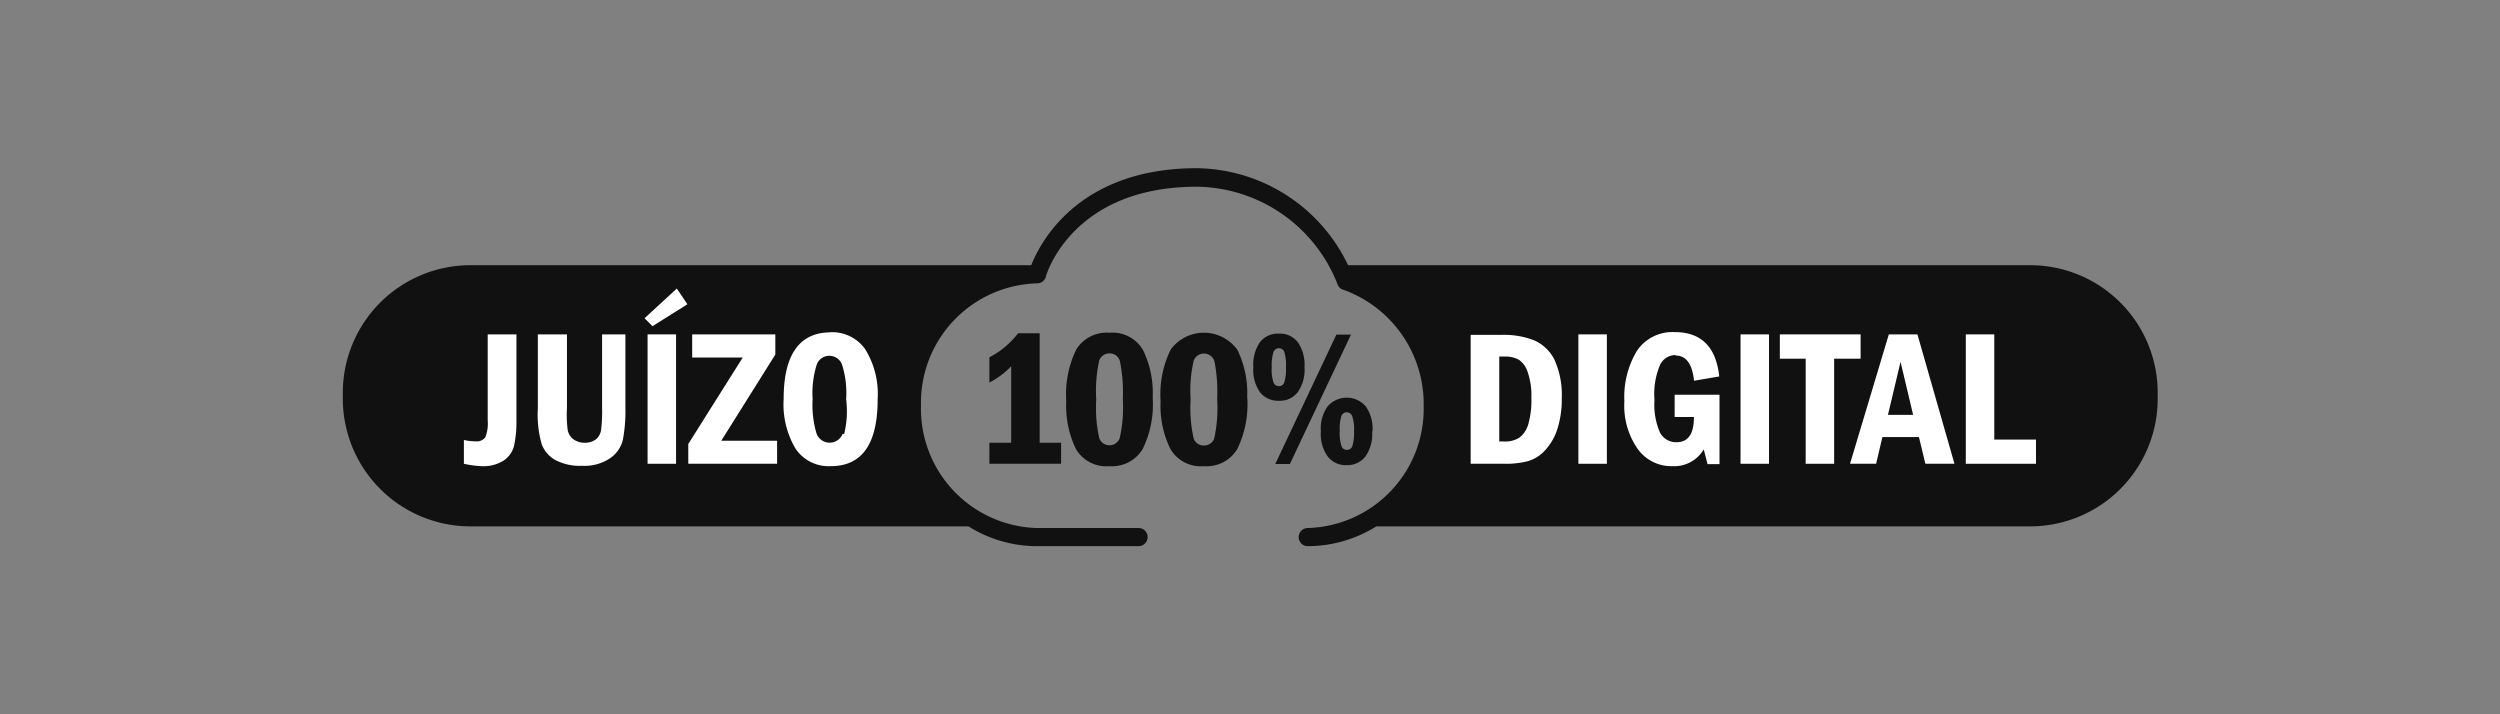
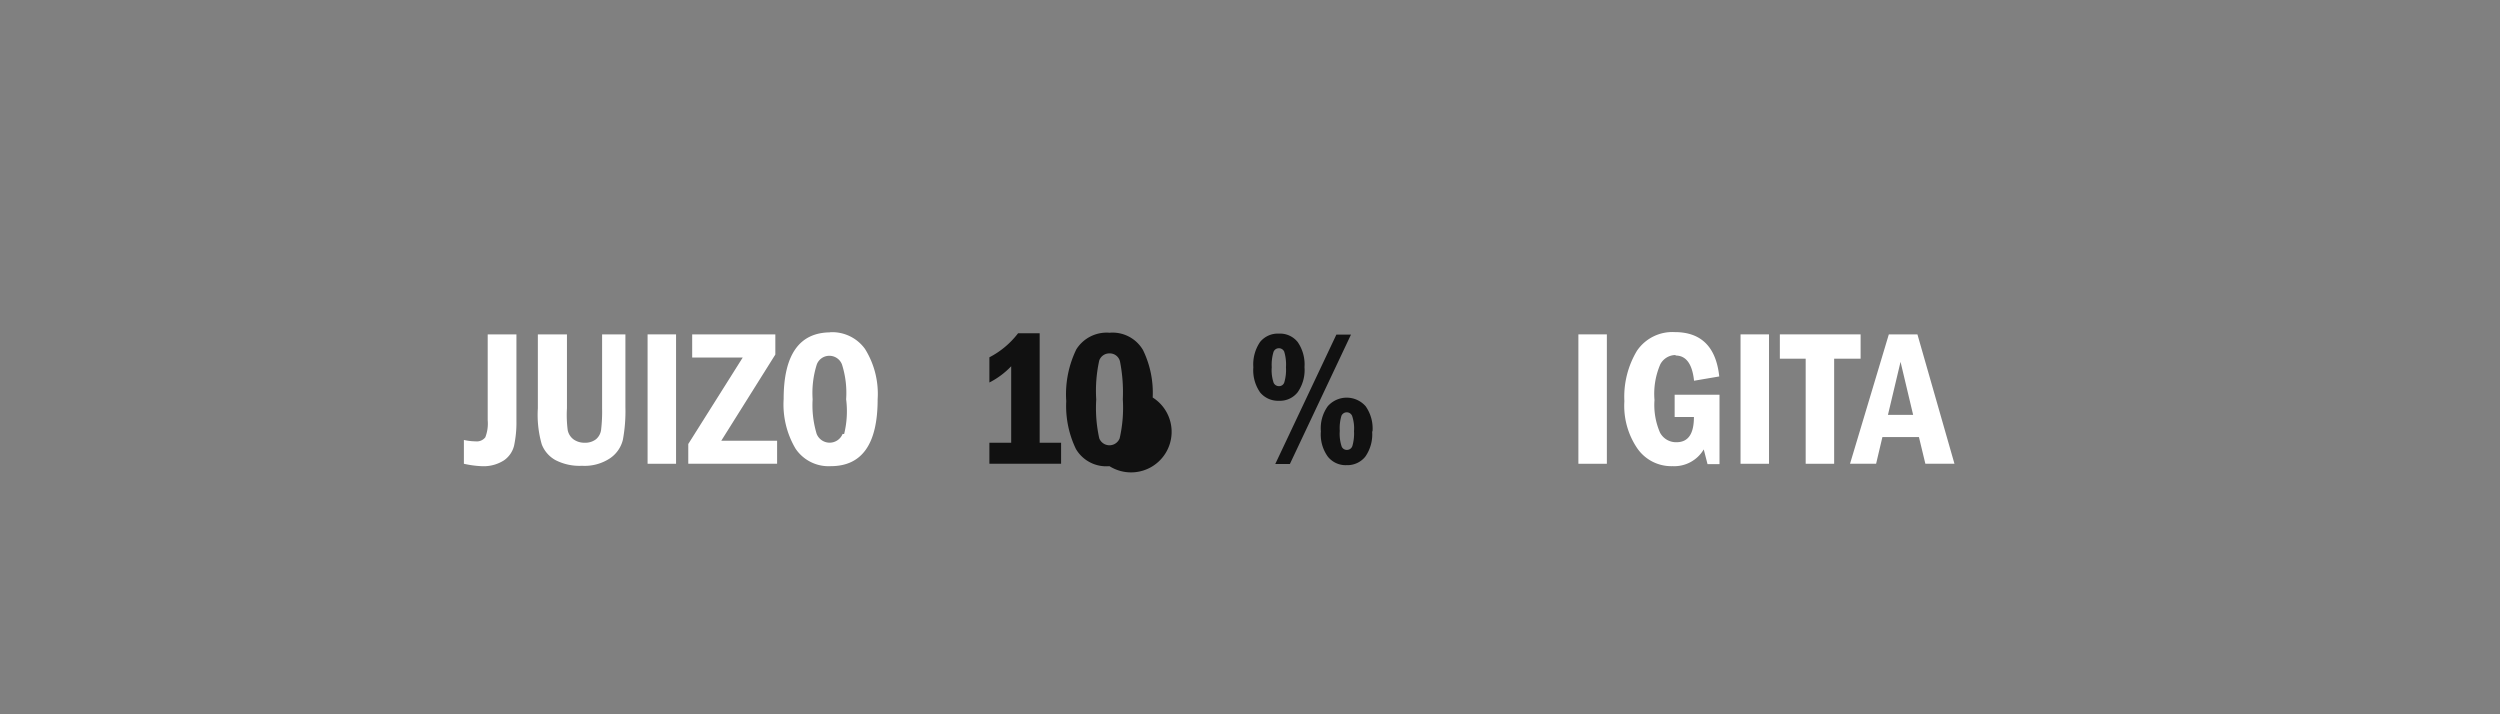
<svg xmlns="http://www.w3.org/2000/svg" id="Camada_1" data-name="Camada 1" viewBox="0 0 198.43 56.69">
  <rect x="0" y="0" width="198.43" height="56.69" fill="#808080" stroke="none" />
  <defs>
    <style>.cls-1{fill:#111;}.cls-2{fill:#fff;}</style>
  </defs>
-   <path class="cls-1" d="M161.11,21.05H107a13.48,13.48,0,0,0-12-7.7c-9.38,0-12.42,5.86-13.15,7.7H37.32A10.13,10.13,0,0,0,27.21,31.2v.43A10.14,10.14,0,0,0,37.32,41.78H76.87a10.25,10.25,0,0,0,5.43,1.57h8.07a.72.72,0,0,0,0-1.44H82.3a9.47,9.47,0,0,1-9.2-9.71,9.48,9.48,0,0,1,9.2-9.71A.71.71,0,0,0,83,22c0-.08,2-7.18,12-7.18a12.15,12.15,0,0,1,11.17,7.76.67.67,0,0,0,.43.41A9.64,9.64,0,0,1,113,32.2a9.47,9.47,0,0,1-9.2,9.71.72.72,0,0,0,0,1.44,10.28,10.28,0,0,0,5.44-1.57h51.92a10.13,10.13,0,0,0,10.1-10.15V31.2a10.12,10.12,0,0,0-10.1-10.15" />
-   <path class="cls-2" d="M121.74,27a6.68,6.68,0,0,0-2.58-.42h-2.43V36.81h2.71a6.85,6.85,0,0,0,1.84-.21,2.9,2.9,0,0,0,1.32-.82,4.48,4.48,0,0,0,1-1.69,7.76,7.76,0,0,0,.36-2.46,6.76,6.76,0,0,0-.59-3.1A3.29,3.29,0,0,0,121.74,27m-.46,6.74a2,2,0,0,1-.69,1,2.08,2.08,0,0,1-1.21.3H119V28.3h.39a2.25,2.25,0,0,1,1.16.25,1.86,1.86,0,0,1,.71,1,5.65,5.65,0,0,1,.29,2,7.05,7.05,0,0,1-.26,2.17" />
  <rect class="cls-2" x="125.28" y="26.54" width="2.26" height="10.27" />
  <path class="cls-2" d="M133,28.22c.83,0,1.32.67,1.46,2l2-.34c-.25-2.34-1.43-3.52-3.53-3.52a3.4,3.4,0,0,0-3,1.48,7.08,7.08,0,0,0-1,4,6,6,0,0,0,1,3.71A3.28,3.28,0,0,0,132.75,37a2.72,2.72,0,0,0,2.48-1.33l.3,1.17h.95V31.33h-3.56V33.1h1.53c0,1.36-.47,2-1.38,2a1.44,1.44,0,0,1-1.31-.76,5.51,5.51,0,0,1-.44-2.59,5.91,5.91,0,0,1,.46-2.83,1.37,1.37,0,0,1,1.21-.74" />
  <rect class="cls-2" x="138.15" y="26.54" width="2.26" height="10.27" />
  <polygon class="cls-2" points="147.68 26.54 141.27 26.54 141.27 28.47 143.32 28.47 143.32 36.81 145.58 36.81 145.58 28.47 147.68 28.47 147.68 26.54" />
  <path class="cls-2" d="M149.92,26.54l-3.08,10.27h2.07l.5-2.12h2.9l.51,2.12h2.31l-2.94-10.27Zm-.07,6.39,1-4.21,1,4.21Z" />
-   <polygon class="cls-2" points="158.29 34.89 158.29 26.54 156.03 26.54 156.03 36.81 161.6 36.81 161.6 34.89 158.29 34.89" />
  <path class="cls-2" d="M38.71,33.36a3,3,0,0,1-.19,1.35.86.86,0,0,1-.79.32,4.27,4.27,0,0,1-.91-.11v1.89A7.75,7.75,0,0,0,38.2,37,3,3,0,0,0,40,36.54a2,2,0,0,0,.8-1.15,8.81,8.81,0,0,0,.19-2V26.54H38.71Z" />
  <path class="cls-2" d="M47.79,32.41a12.5,12.5,0,0,1-.08,1.71,1.18,1.18,0,0,1-.4.74,1.38,1.38,0,0,1-.9.28,1.48,1.48,0,0,1-.88-.26,1.21,1.21,0,0,1-.47-.74A9.35,9.35,0,0,1,45,32.41V26.54H42.69v5.87A8.49,8.49,0,0,0,43,35.27a2.42,2.42,0,0,0,1.09,1.25,4.16,4.16,0,0,0,2.11.45,3.63,3.63,0,0,0,2.24-.61,2.47,2.47,0,0,0,1-1.46,12.35,12.35,0,0,0,.2-2.58V26.54H47.79Z" />
  <rect class="cls-2" x="51.4" y="26.54" width="2.26" height="10.27" />
-   <polygon class="cls-2" points="51.16 25.26 51.79 25.89 54.56 24.15 53.72 22.9 51.16 25.26" />
  <polygon class="cls-2" points="61.54 28.14 61.54 26.54 54.94 26.54 54.94 28.38 58.95 28.38 54.63 35.24 54.63 36.81 61.68 36.81 61.68 34.98 57.25 34.98 61.54 28.14" />
  <path class="cls-2" d="M65.93,26.38c-2.48,0-3.73,1.77-3.73,5.29a6.88,6.88,0,0,0,.95,3.95A3.16,3.16,0,0,0,65.94,37c2.48,0,3.72-1.76,3.72-5.3a6.73,6.73,0,0,0-1-4,3.21,3.21,0,0,0-2.78-1.33m1,8.07a1.11,1.11,0,0,1-2.06,0,7.86,7.86,0,0,1-.32-2.75,7.48,7.48,0,0,1,.33-2.76,1.06,1.06,0,0,1,1-.69,1.07,1.07,0,0,1,1,.69,7.48,7.48,0,0,1,.33,2.76A7.53,7.53,0,0,1,67,34.45" />
  <path class="cls-1" d="M80.8,26.45h1.72v8.69h1.7v1.67H78.53V35.14h1.73V29.07a6.41,6.41,0,0,1-1.73,1.29v-2a6.81,6.81,0,0,0,2.27-1.9" />
-   <path class="cls-1" d="M91.49,31.55a8,8,0,0,1-.8,4.1A2.83,2.83,0,0,1,88.06,37a2.79,2.79,0,0,1-2.66-1.36,7.84,7.84,0,0,1-.77-3.8,8.15,8.15,0,0,1,.8-4.11,2.84,2.84,0,0,1,2.63-1.32,2.8,2.8,0,0,1,2.66,1.37,7.73,7.73,0,0,1,.77,3.8m-2.37.13a12.63,12.63,0,0,0-.22-3,.83.83,0,0,0-.83-.66.85.85,0,0,0-.82.56,11.12,11.12,0,0,0-.24,3.1,11.14,11.14,0,0,0,.24,3.08.87.87,0,0,0,1.62,0,10.94,10.94,0,0,0,.25-3.11" />
-   <path class="cls-1" d="M99,31.55a8.13,8.13,0,0,1-.8,4.1A2.84,2.84,0,0,1,95.56,37a2.79,2.79,0,0,1-2.66-1.36,7.72,7.72,0,0,1-.78-3.8,8,8,0,0,1,.81-4.11,3.27,3.27,0,0,1,5.29.05,7.84,7.84,0,0,1,.77,3.8m-2.38.13a12.83,12.83,0,0,0-.21-3,.87.87,0,0,0-1.65-.1,10.56,10.56,0,0,0-.25,3.1,11.14,11.14,0,0,0,.24,3.08.83.83,0,0,0,.82.57.85.85,0,0,0,.81-.54,11.11,11.11,0,0,0,.24-3.11" />
+   <path class="cls-1" d="M91.49,31.55A2.83,2.83,0,0,1,88.06,37a2.79,2.79,0,0,1-2.66-1.36,7.84,7.84,0,0,1-.77-3.8,8.15,8.15,0,0,1,.8-4.11,2.84,2.84,0,0,1,2.63-1.32,2.8,2.8,0,0,1,2.66,1.37,7.73,7.73,0,0,1,.77,3.8m-2.37.13a12.63,12.63,0,0,0-.22-3,.83.83,0,0,0-.83-.66.85.85,0,0,0-.82.56,11.12,11.12,0,0,0-.24,3.1,11.14,11.14,0,0,0,.24,3.08.87.87,0,0,0,1.62,0,10.94,10.94,0,0,0,.25-3.11" />
  <path class="cls-1" d="M103.54,29.13a3.07,3.07,0,0,1-.54,2,1.78,1.78,0,0,1-1.49.68,1.84,1.84,0,0,1-1.49-.66,3.08,3.08,0,0,1-.54-2,3.17,3.17,0,0,1,.53-2,1.81,1.81,0,0,1,1.5-.67,1.79,1.79,0,0,1,1.49.67,3.12,3.12,0,0,1,.54,2m-1.47,0a3.48,3.48,0,0,0-.14-1.24.46.46,0,0,0-.42-.27.45.45,0,0,0-.43.3,3.51,3.51,0,0,0-.14,1.21,3.1,3.1,0,0,0,.15,1.23.46.46,0,0,0,.42.27.43.43,0,0,0,.43-.31,3.49,3.49,0,0,0,.13-1.19m4-2.59h1.16l-4.85,10.27h-1.16Zm2.84,7.68a3.08,3.08,0,0,1-.54,2,1.82,1.82,0,0,1-1.49.68,1.8,1.8,0,0,1-1.49-.68,3,3,0,0,1-.55-2,3,3,0,0,1,.55-2,2,2,0,0,1,3,0,3.06,3.06,0,0,1,.55,2m-1.47,0a3.1,3.1,0,0,0-.15-1.23.46.46,0,0,0-.85,0,3.45,3.45,0,0,0-.13,1.19,3.19,3.19,0,0,0,.15,1.24.44.44,0,0,0,.41.27.45.45,0,0,0,.44-.31,3.56,3.56,0,0,0,.13-1.2" />
</svg>